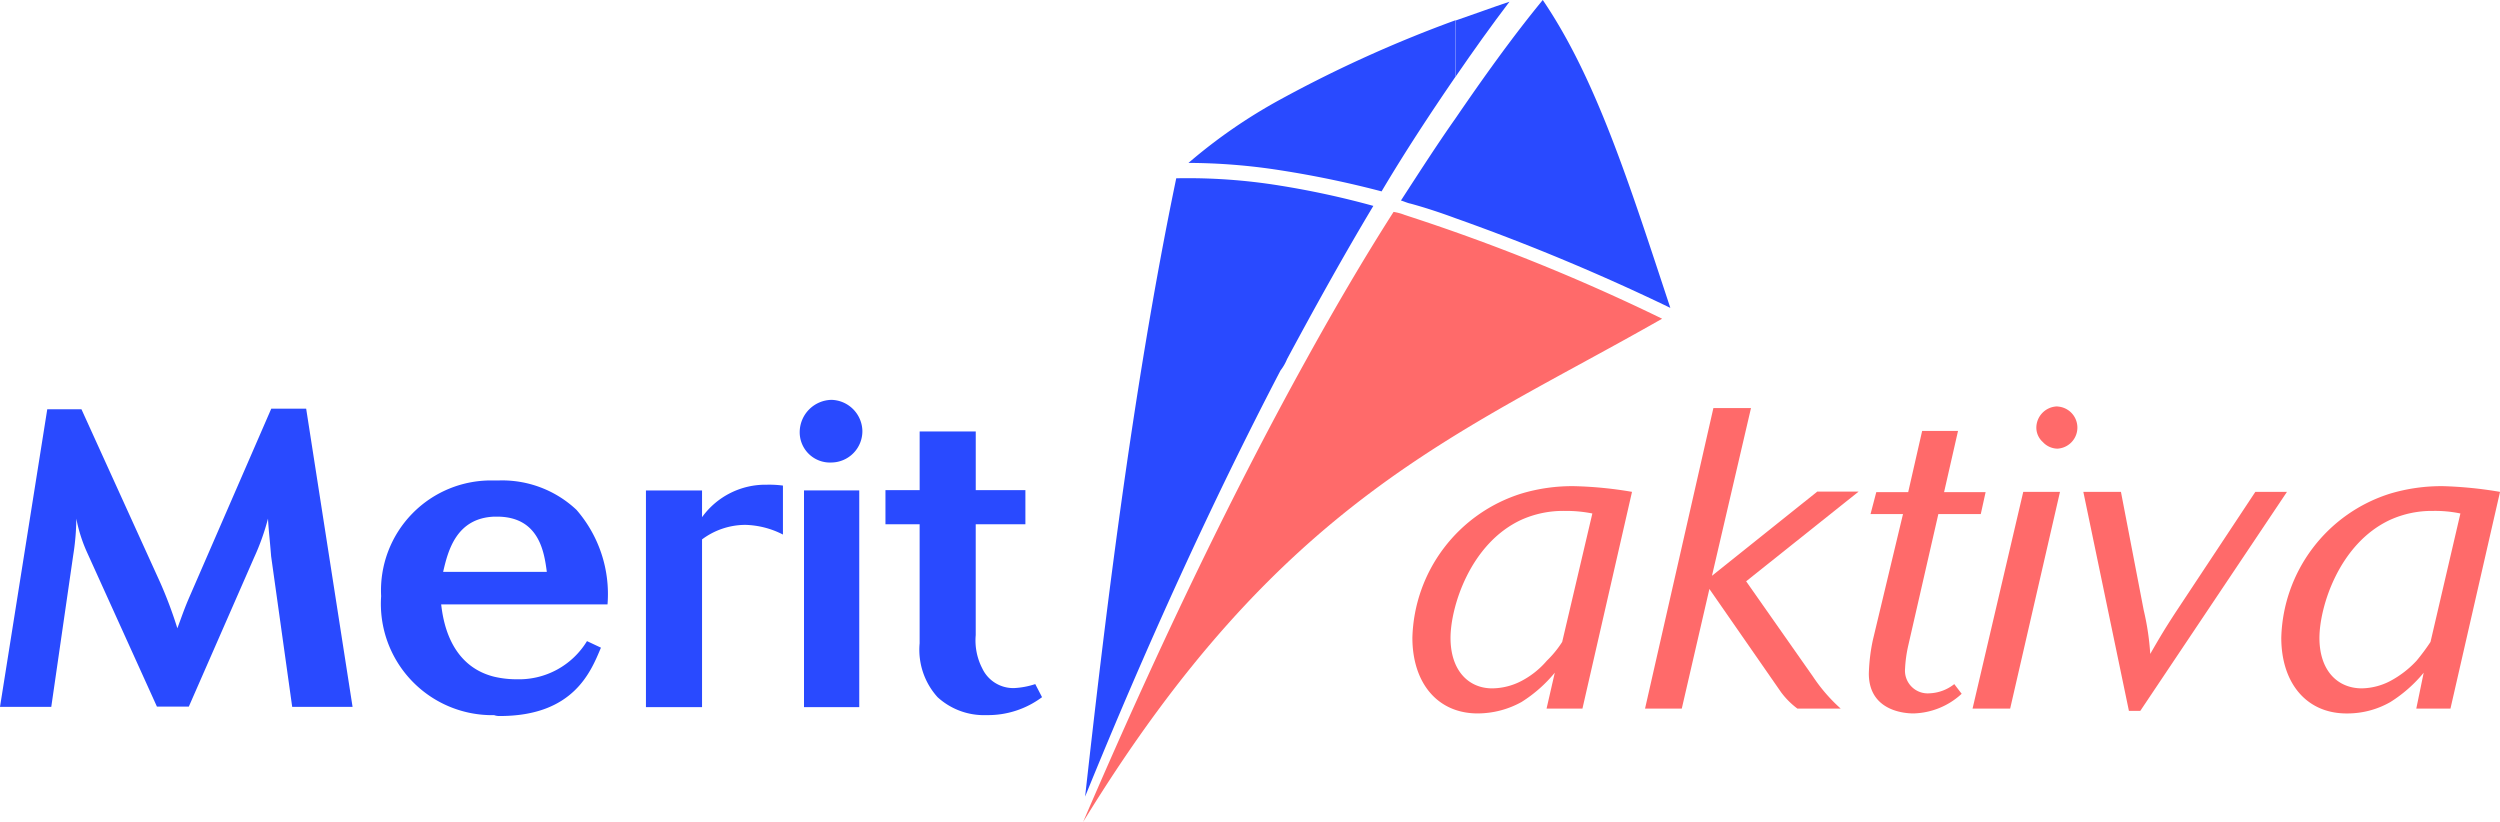
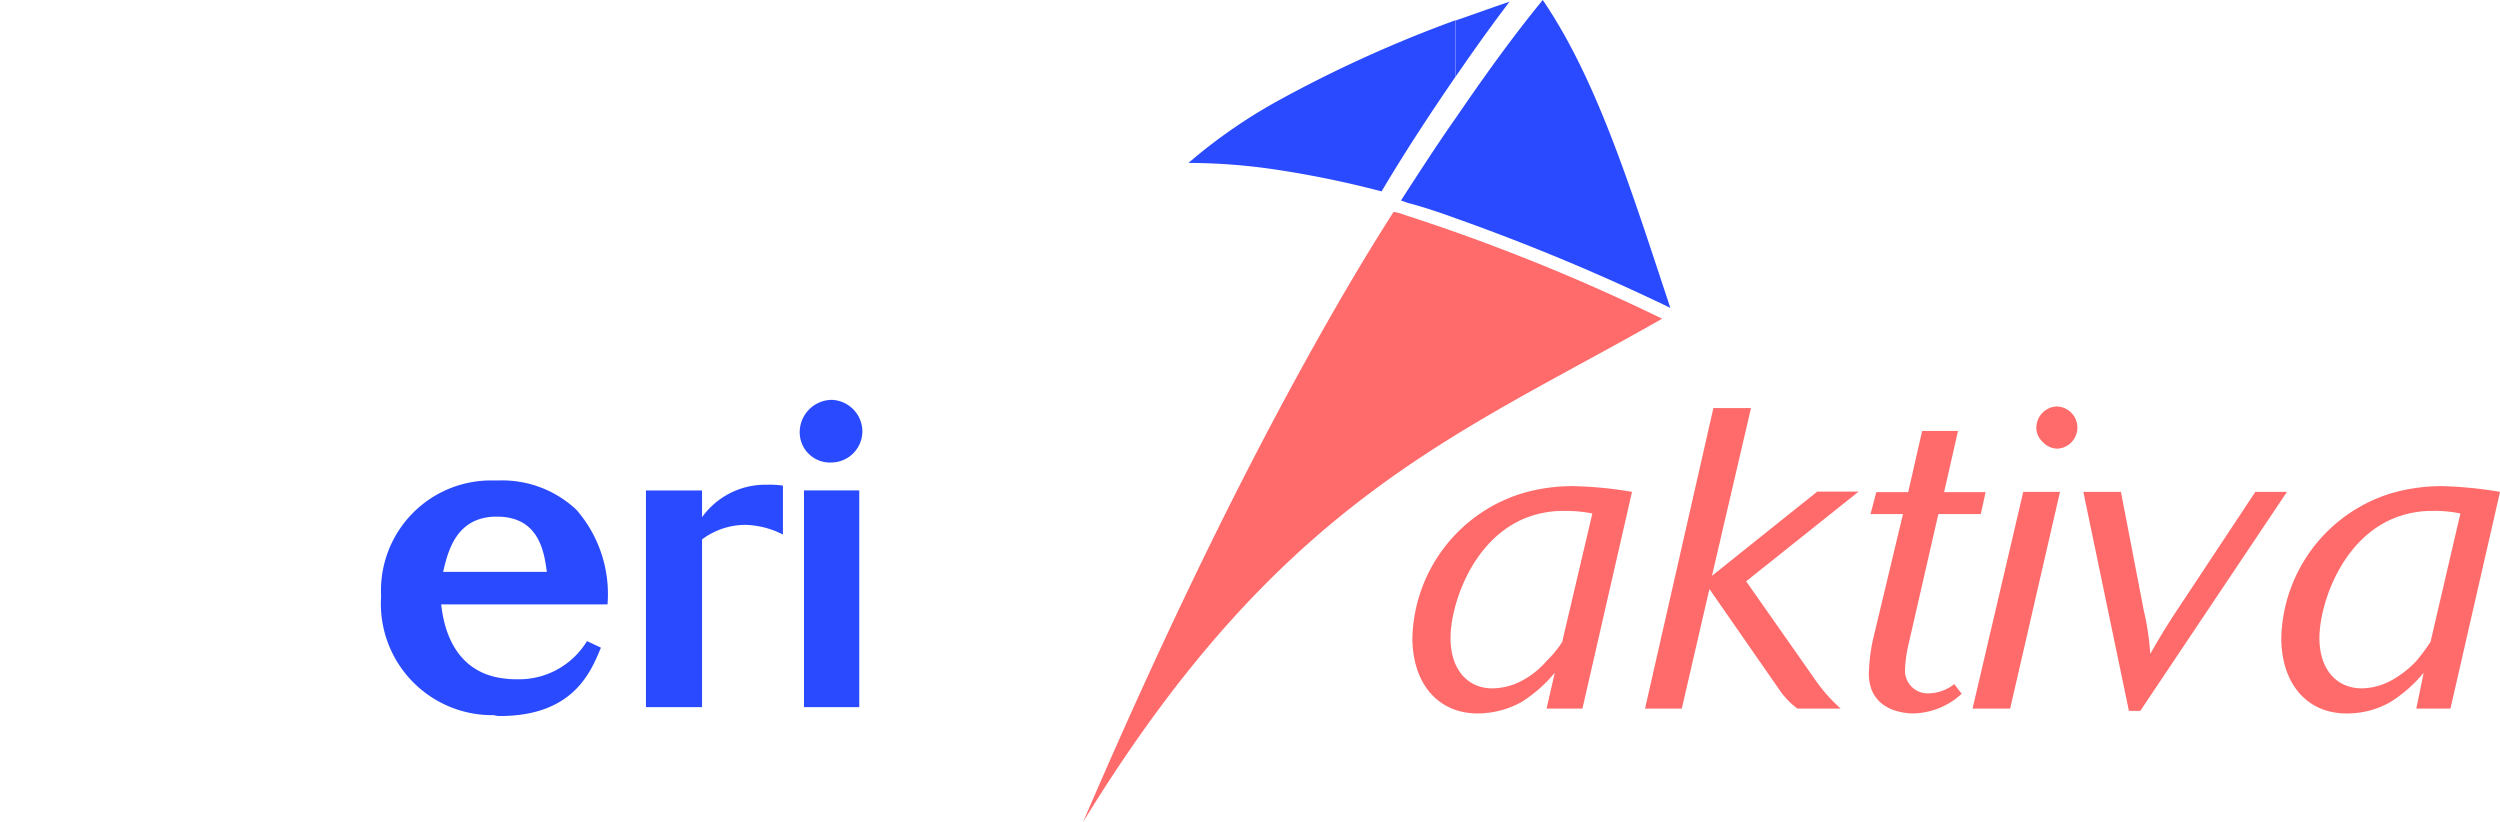
<svg xmlns="http://www.w3.org/2000/svg" width="121.663" height="40" viewBox="0 0 121.663 40">
  <defs>
    <style>.a{fill:#ff6a6a;}.b{fill:#294aff;}</style>
  </defs>
  <g transform="translate(52.71 10.312)">
    <path class="a" d="M87.986,17.07a8.71,8.71,0,0,0-2.578.36A7.562,7.562,0,0,0,80.1,24.444c0,2.218,1.234,3.687,3.174,3.687a4.219,4.219,0,0,0,2.134-.554,6.714,6.714,0,0,0,1.622-1.428l-.36,1.746h1.663l2.412-10.547A19.721,19.721,0,0,0,87.986,17.07Zm-.624,7.581a10.282,10.282,0,0,1-.679.915,4.864,4.864,0,0,1-1.275.984,3.1,3.1,0,0,1-1.386.36c-1.192,0-2.065-.873-2.065-2.453,0-1.511.956-4.6,3.451-5.752a4.909,4.909,0,0,1,2.065-.43,5.988,5.988,0,0,1,1.344.125Z" transform="translate(-21.791 -3.723)" />
    <path class="a" d="M53.692,7.592a2.592,2.592,0,0,0-.554-.152c-1.469,2.3-2.855,4.671-4.241,7.179C45.057,21.549,41.44,29.2,38.03,37.128,47.663,21.4,56.27,18.306,66.207,12.638A96.121,96.121,0,0,0,53.692,7.592Z" transform="translate(-38.03 -7.44)" />
    <path class="a" d="M81.521,17.27l-3.881,5.863c-.513.79-.707,1.109-1.234,2.024a12.744,12.744,0,0,0-.319-2.134L74.98,17.27H73.15l2.218,10.658h.554L83.06,17.27H81.521Z" transform="translate(-24.474 -3.646)" />
    <path class="a" d="M72.526,14.27A1.041,1.041,0,0,0,71.5,15.3a.938.938,0,0,0,.319.707.989.989,0,0,0,.707.319,1.027,1.027,0,0,0,0-2.051Z" transform="translate(-25.111 -4.804)" />
    <path class="a" d="M69.26,27.817h1.83L73.515,17.27H71.727Z" transform="translate(-25.975 -3.646)" />
    <path class="a" d="M68.572,27.9A1.106,1.106,0,0,1,67.38,26.7a6.457,6.457,0,0,1,.152-1.109L69,19.177h2.065L71.3,18.11H69.279l.679-2.98H68.212l-.679,2.98H65.98L65.7,19.177h1.58l-1.469,6.14a9,9,0,0,0-.194,1.622c0,1.94,1.982,1.94,2.176,1.94a3.585,3.585,0,0,0,2.342-.956l-.36-.471A2.064,2.064,0,0,1,68.572,27.9Z" transform="translate(-27.38 -4.472)" />
    <path class="a" d="M66.131,18.4l-5.114,4.089,1.9-8.164h-1.83L57.76,28.952h1.788l1.344-5.821,3.493,5.031a3.88,3.88,0,0,0,.79.79h2.107A8.124,8.124,0,0,1,65.937,27.4L62.68,22.757l5.475-4.366H66.131Z" transform="translate(-30.414 -4.78)" />
    <path class="a" d="M54.9,17.43a7.562,7.562,0,0,0-5.308,7.013c0,2.218,1.234,3.687,3.174,3.687a4.423,4.423,0,0,0,2.134-.554,6.714,6.714,0,0,0,1.622-1.428l-.4,1.746h1.746l2.412-10.547a19.156,19.156,0,0,0-2.814-.277A8.615,8.615,0,0,0,54.9,17.43Zm1.982,7.221a5.063,5.063,0,0,1-.748.915,4.165,4.165,0,0,1-1.234.984,3.129,3.129,0,0,1-1.428.36c-1.15,0-2.024-.873-2.024-2.453,0-1.511.956-4.6,3.451-5.752a4.967,4.967,0,0,1,2.107-.43,6.433,6.433,0,0,1,1.344.125Z" transform="translate(-33.568 -3.723)" />
  </g>
  <path class="b" d="M51.11,3.705C51.983,2.43,52.856,1.21,53.73.06c-.832.277-1.7.6-2.62.915Z" transform="translate(19.729 0.023)" />
  <path class="b" d="M56.092,0c-1.469,1.788-2.855,3.728-4.241,5.752-.915,1.3-1.788,2.661-2.661,4.006.152.042.319.125.471.152.707.194,1.428.43,2.176.707A104.188,104.188,0,0,1,62.3,14.983C60.292,8.912,58.7,3.839,56.092,0Z" transform="translate(18.987)" />
-   <path class="b" d="M47.608,6.623a27.932,27.932,0,0,0-5.073-.36C40.359,16.726,39,28.3,38.1,36.352c2.966-7.29,6.14-14.276,9.508-20.735a2.411,2.411,0,0,0,.319-.554c1.386-2.578,2.772-5.073,4.2-7.457A42.2,42.2,0,0,0,47.608,6.623Z" transform="translate(14.707 2.414)" />
  <path class="b" d="M46.207,4.563A25.792,25.792,0,0,0,41.73,7.654a29.36,29.36,0,0,1,4.477.36,48.694,48.694,0,0,1,4.92,1.026c1.15-1.94,2.384-3.812,3.6-5.586V.71A62.226,62.226,0,0,0,46.207,4.563Z" transform="translate(16.108 0.274)" />
  <g transform="translate(0 19.459)">
    <path class="b" d="M24.4,22.9a6.246,6.246,0,0,0-1.511-4.6,5.272,5.272,0,0,0-3.812-1.428h-.194a5.353,5.353,0,0,0-5.5,5.627,5.419,5.419,0,0,0,5.5,5.793.744.744,0,0,0,.277.042c3.6,0,4.435-2.176,4.92-3.326l-.679-.319a3.872,3.872,0,0,1-3.41,1.857,4.769,4.769,0,0,1-1.109-.125c-2.218-.554-2.495-2.855-2.578-3.52H24.4Zm-8-1.58c.236-1.026.638-2.62,2.495-2.689h.125c2.065,0,2.3,1.746,2.426,2.689H16.4Z" transform="translate(5.165 -12.948)" />
    <path class="b" d="M25.41,18.6V17.3H22.68V27.845h2.73V19.681a3.532,3.532,0,0,1,2.107-.707,4.234,4.234,0,0,1,1.83.471V17.062a5.032,5.032,0,0,0-.79-.042A3.8,3.8,0,0,0,25.41,18.6Z" transform="translate(8.755 -12.89)" />
    <rect class="b" width="2.689" height="10.547" transform="translate(39.127 4.407)" />
    <path class="b" d="M29.632,14.04a1.579,1.579,0,0,0-1.552,1.511,1.472,1.472,0,0,0,1.538,1.538,1.524,1.524,0,0,0,1.511-1.552A1.546,1.546,0,0,0,29.632,14.04Z" transform="translate(10.839 -14.04)" />
-     <path class="b" d="M38.38,27.444a3.852,3.852,0,0,1-1.026.194,1.664,1.664,0,0,1-1.552-.956,2.962,2.962,0,0,1-.319-1.622V19.668H37.9V18.005H35.484V15.15h-2.73v2.855H31.09v1.663h1.663v5.793a3.439,3.439,0,0,0,.873,2.62,3.349,3.349,0,0,0,2.384.873,4.4,4.4,0,0,0,2.7-.873Z" transform="translate(12.001 -13.612)" />
-     <path class="b" d="M13.195,14.364l-3.964,9.12c-.277.638-.36.915-.6,1.552A20.961,20.961,0,0,0,7.8,22.818L3.964,14.378H2.3L0,28.861H2.495l1.067-7.374A11.828,11.828,0,0,0,3.714,19.7a7.359,7.359,0,0,0,.513,1.622l3.41,7.526H9.189L12.363,21.6a11.471,11.471,0,0,0,.679-1.9c.042.707.083.956.152,1.83l1.026,7.332h2.938L14.9,14.35h-1.7Z" transform="translate(0 -13.92)" />
  </g>
</svg>